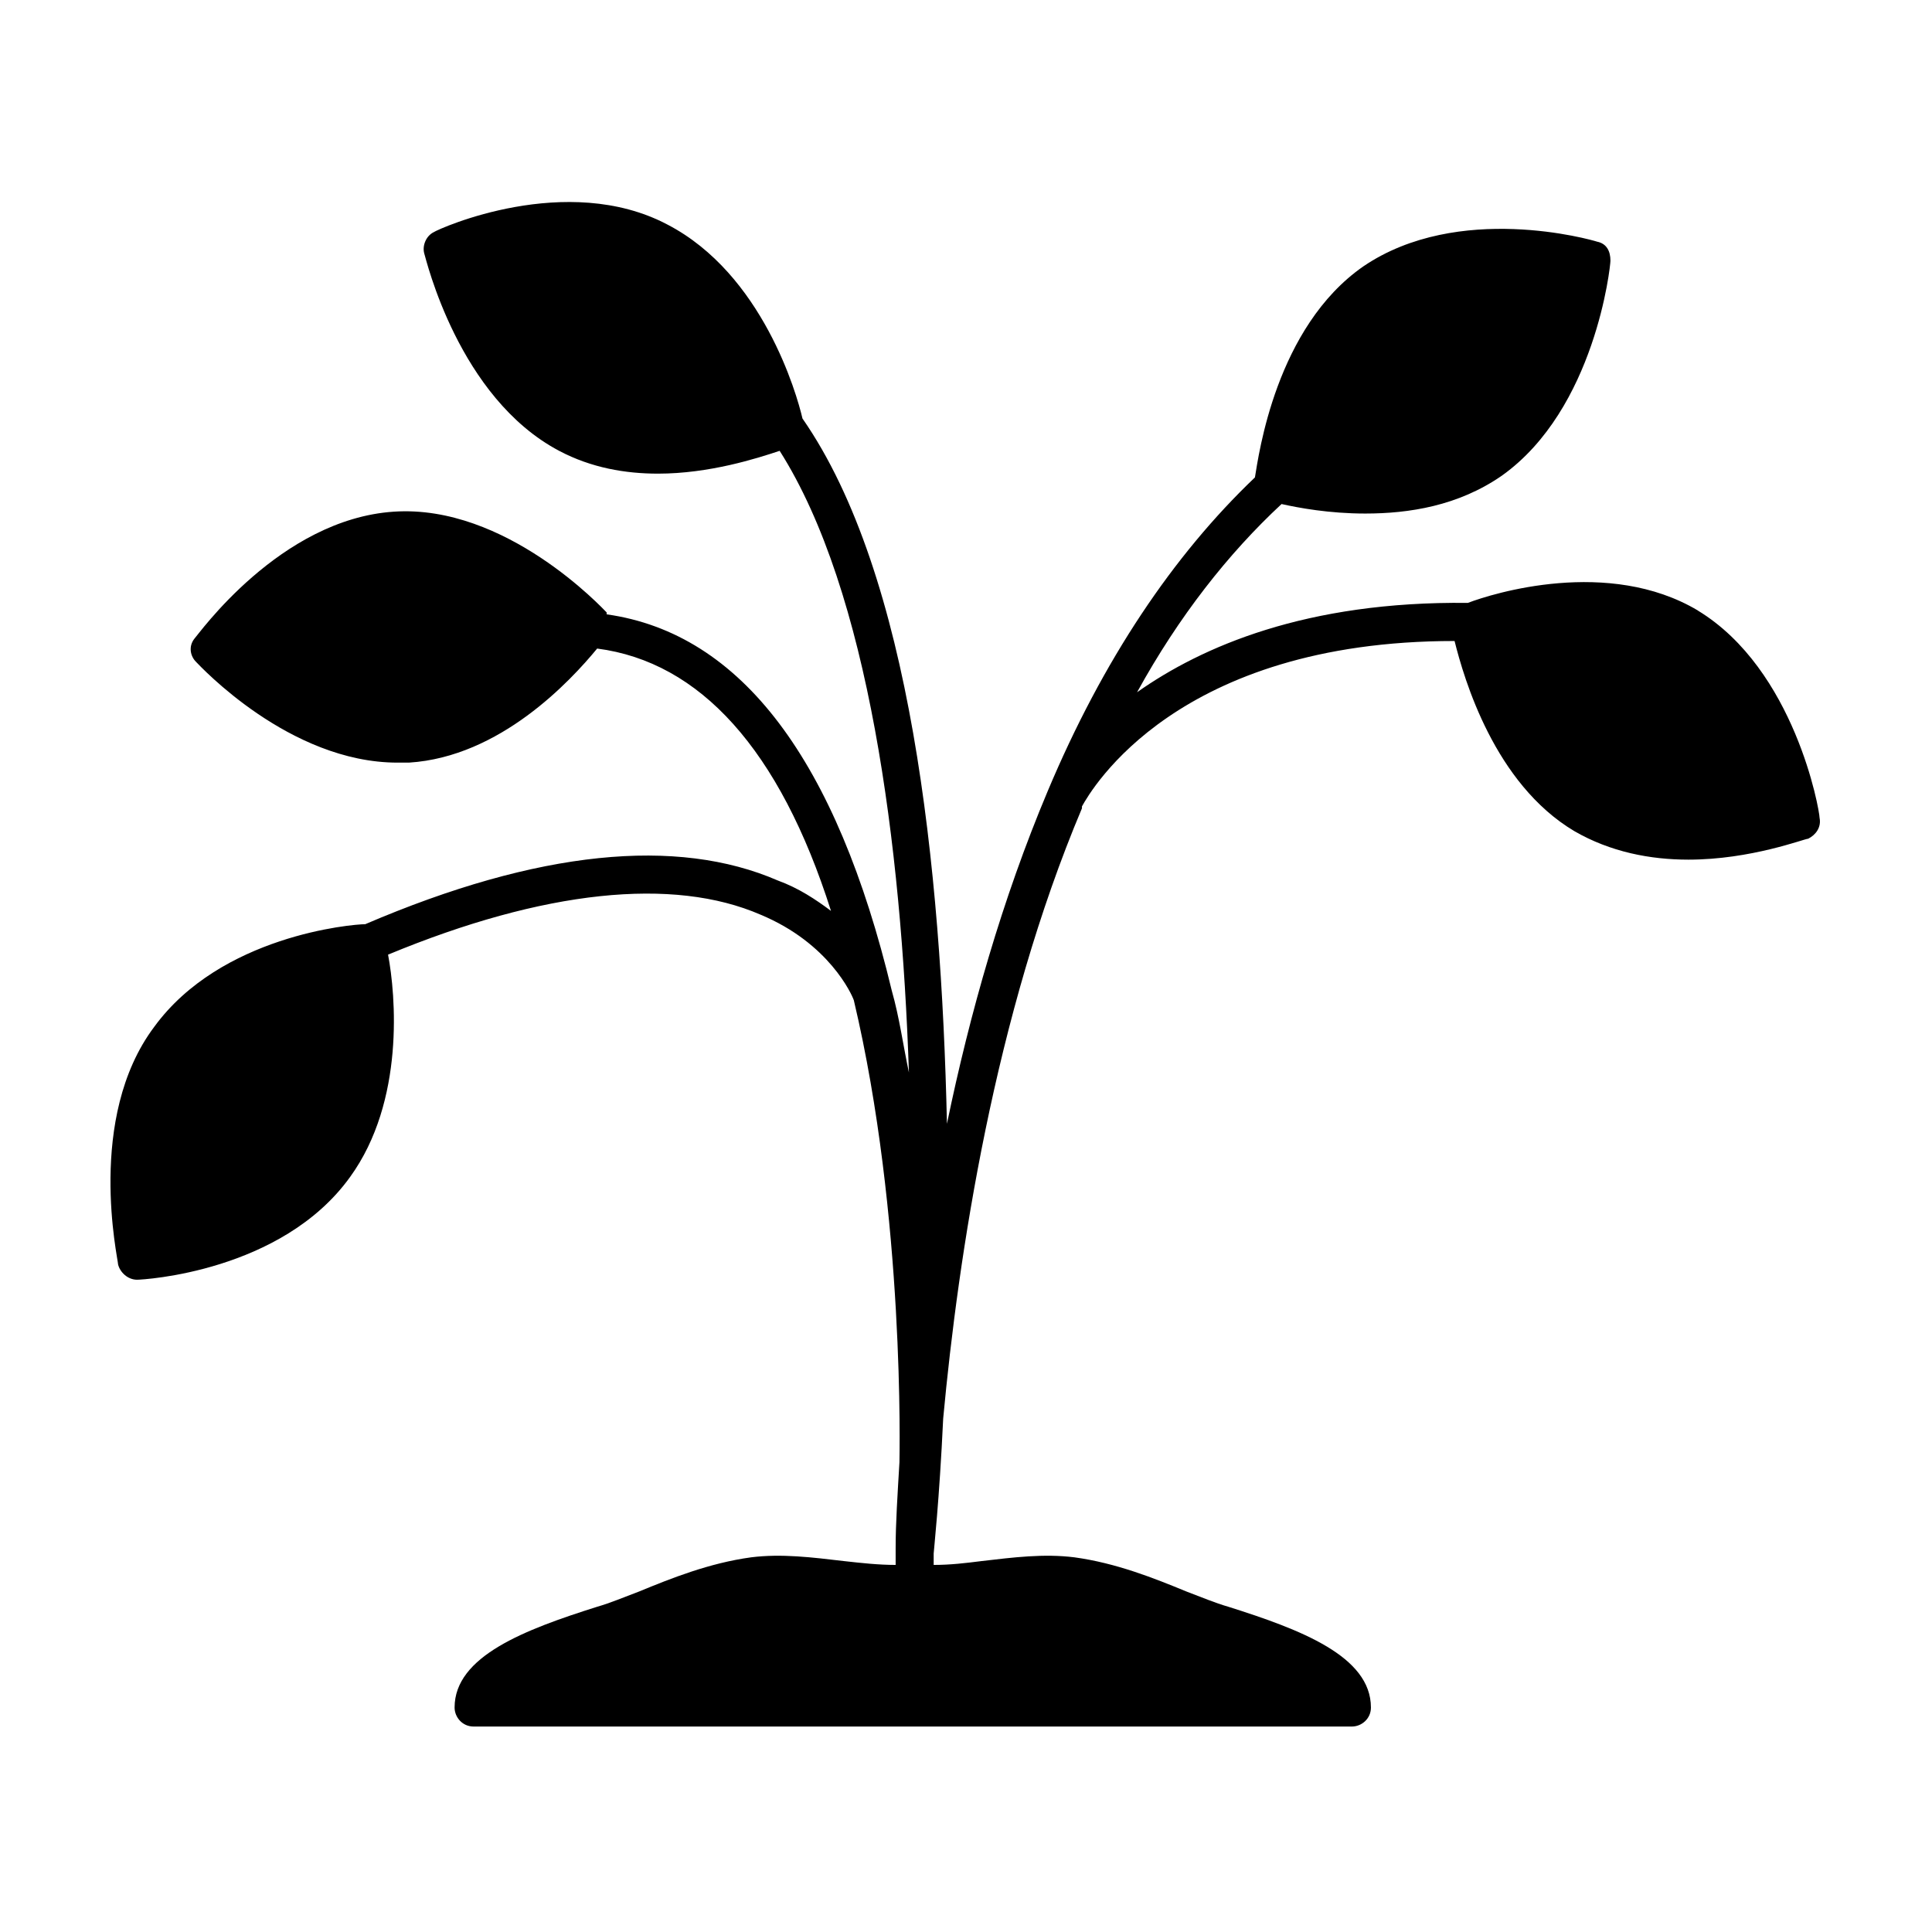
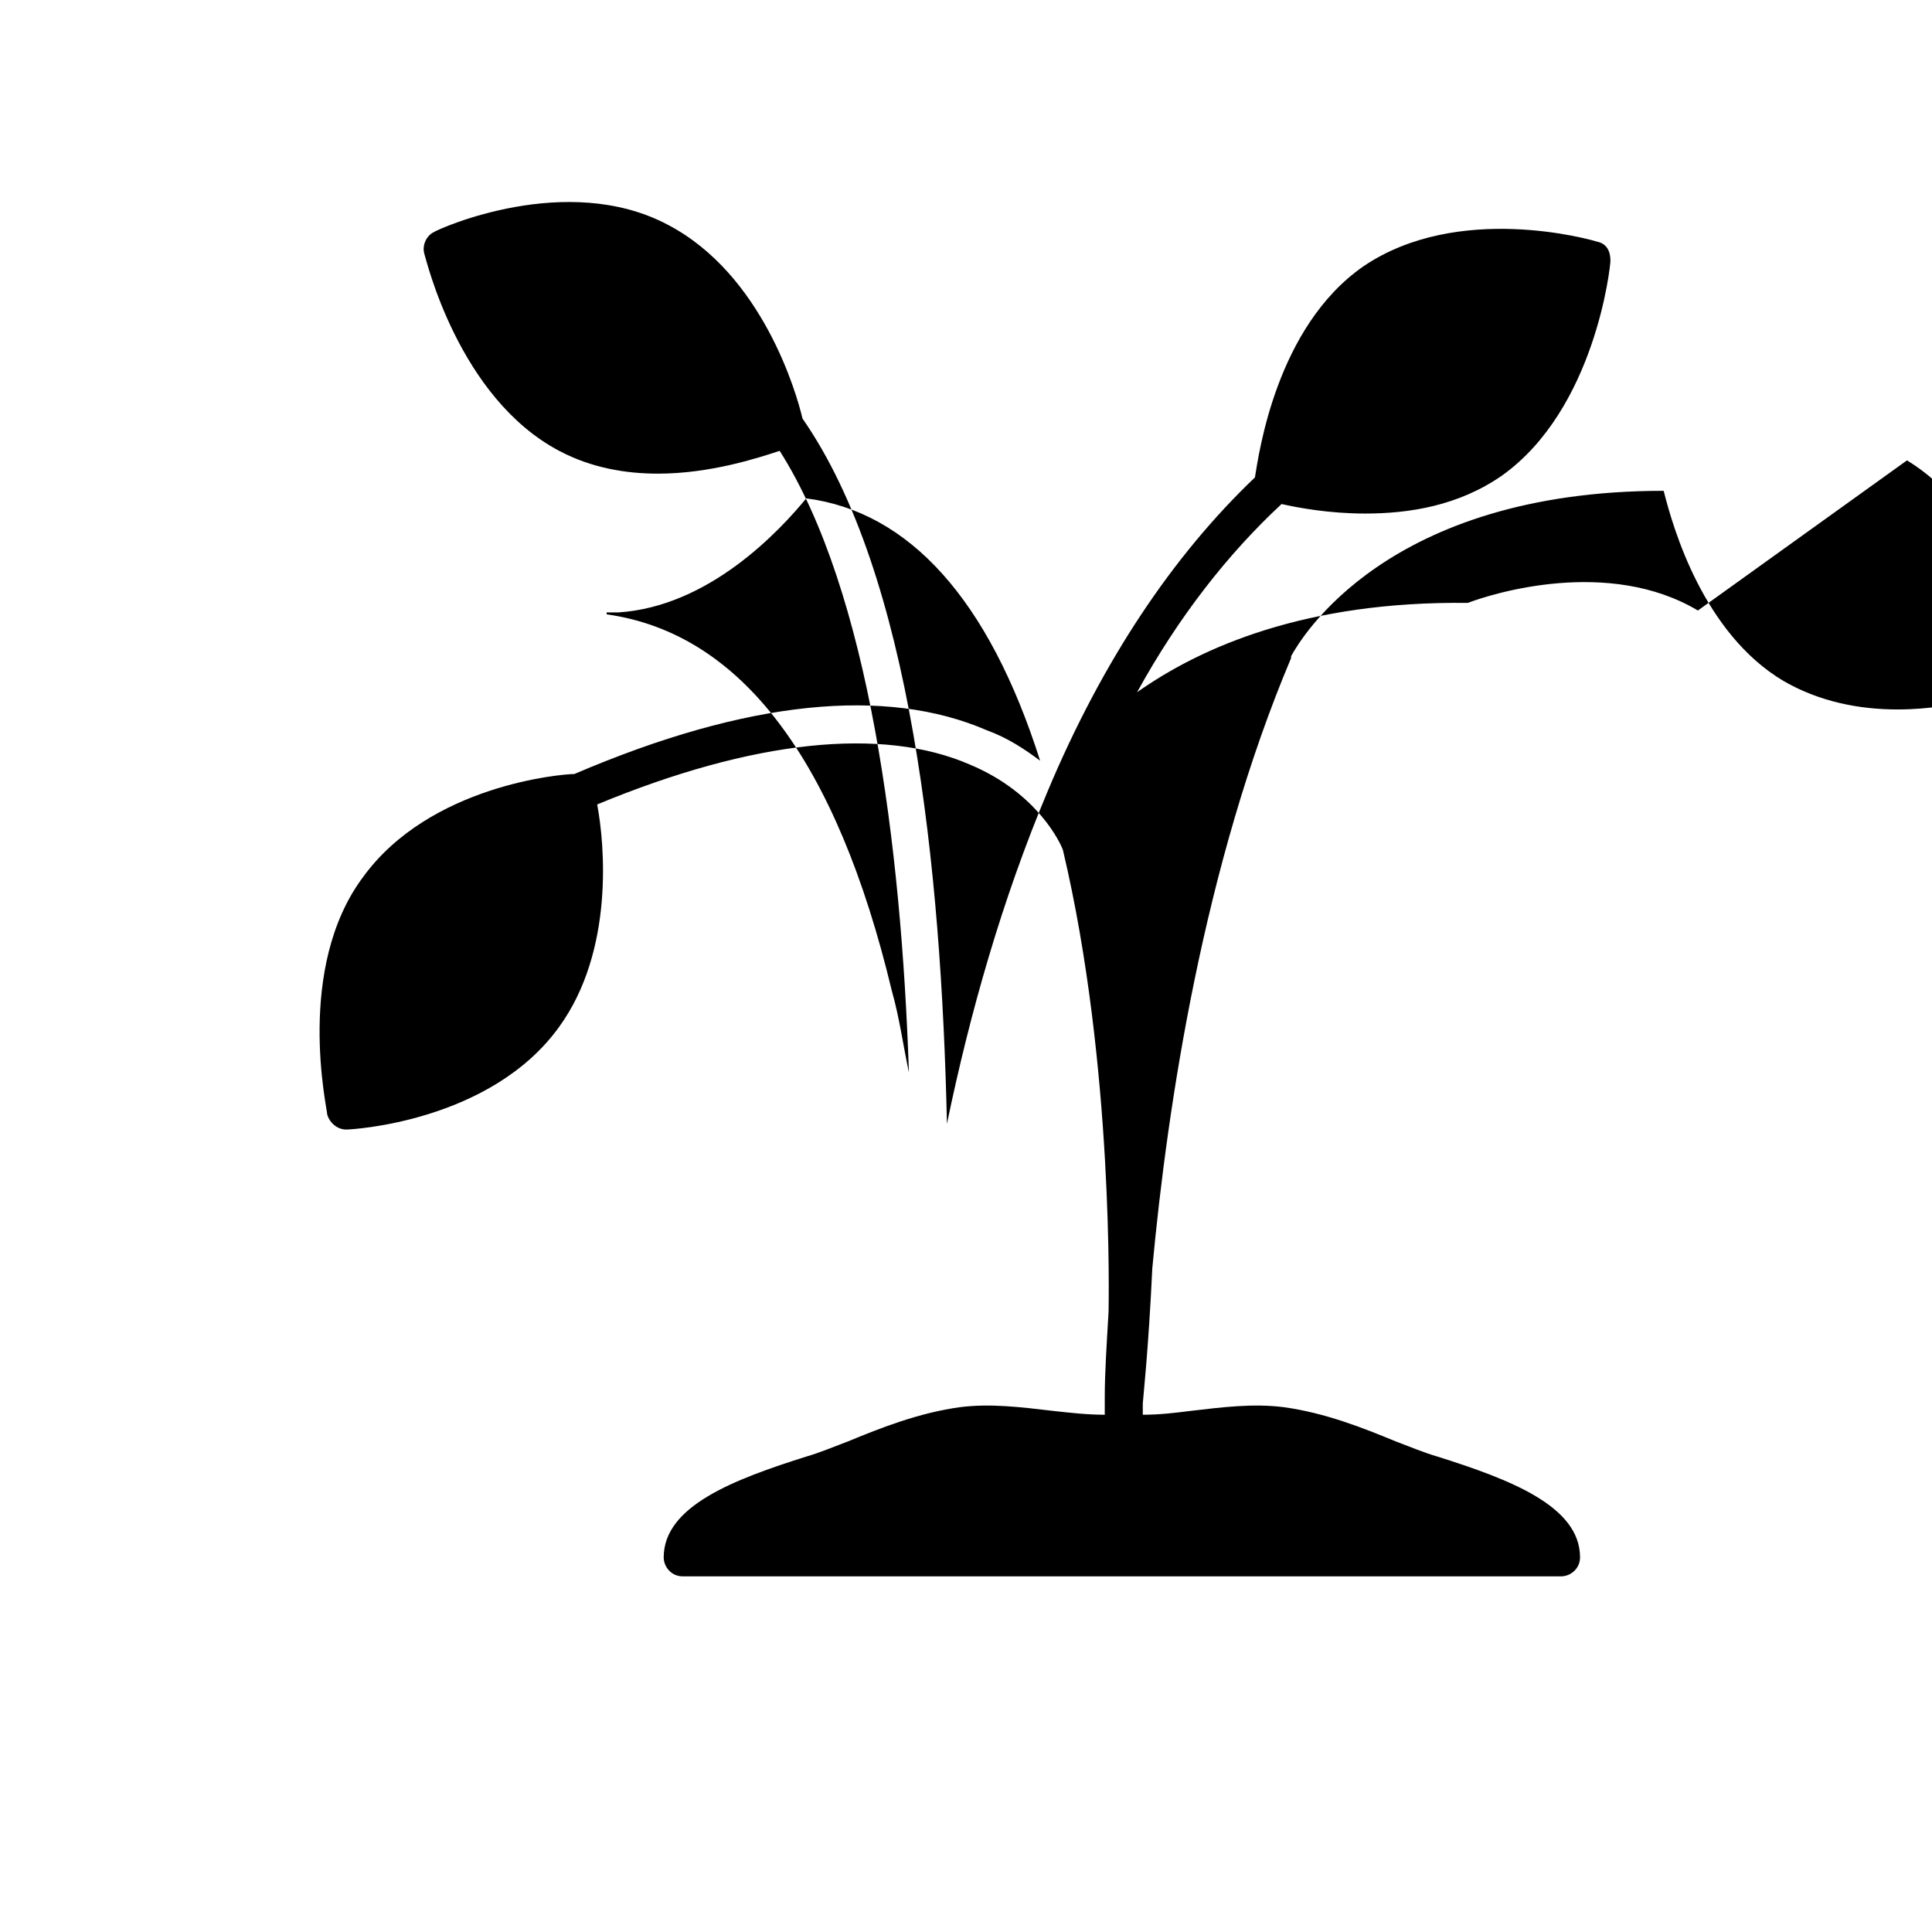
<svg xmlns="http://www.w3.org/2000/svg" fill="#000000" width="800px" height="800px" version="1.1" viewBox="144 144 512 512">
-   <path d="m593.96 305.79c-23.68-14.105-54.41-4.535-60.961-2.016-42.824-0.504-70.535 11.586-87.664 23.68 11.082-20.152 24.184-36.777 38.289-49.879 4.535 1.008 12.594 2.519 22.168 2.519 11.586 0 24.688-2.016 36.273-10.078 24.688-17.633 28.719-55.418 28.719-56.93 0-2.519-1.008-4.535-3.527-5.039-1.512-0.504-36.777-10.578-61.969 6.551-23.176 16.121-27.711 49.879-28.719 55.922-21.664 20.656-40.305 48.367-54.914 83.129-12.09 28.719-20.656 58.945-26.703 88.168-1.512-68.016-9.574-145.6-38.289-186.91-1.512-6.551-10.578-38.289-35.77-51.387-26.703-14.105-60.457 1.008-61.969 2.016-2.016 1.008-3.023 3.527-2.519 5.543 0.504 1.512 9.07 38.289 35.77 52.395 8.566 4.535 17.633 6.047 26.199 6.047 13.602 0 26.199-4.031 32.242-6.047 23.68 37.281 32.242 104.79 34.258 164.75-1.512-7.055-2.519-14.609-4.535-21.664-14.609-60.961-39.801-94.715-75.57-99.754v-0.504c-1.008-1.008-26.703-28.719-56.426-26.703-30.23 2.016-51.891 32.746-52.898 33.754-1.512 2.016-1.008 4.535 0.504 6.047 1.008 1.008 24.688 26.703 53.402 26.703h3.023c24.184-1.512 42.824-21.664 49.879-30.23 27.207 3.527 48.367 26.703 61.969 69.527-4.031-3.023-8.566-6.047-14.105-8.062-26.703-11.586-63.48-8.062-109.33 11.586-3.527 0-38.289 3.023-55.922 27.207-18.137 24.188-9.57 61.469-9.57 62.98 0.504 2.016 2.519 4.031 5.039 4.031 1.512 0 38.289-2.016 56.426-27.207 14.609-20.152 12.09-48.367 10.078-58.945 41.312-17.129 75.57-20.656 98.746-10.578 18.137 7.559 24.184 21.16 24.688 22.672 13.602 57.434 12.09 120.91 12.09 122.43-0.504 8.566-1.008 16.121-1.008 22.672v1.008 3.527c-4.535 0-9.07-0.504-13.602-1.008-8.566-1.008-16.625-2.016-24.688-1.008-11.082 1.512-21.16 5.543-29.727 9.07-4.031 1.512-7.559 3.023-11.082 4.031-19.145 6.047-37.785 13.098-37.785 26.703 0 2.519 2.016 5.039 5.039 5.039h232.76c2.519 0 5.039-2.016 5.039-5.039 0-13.602-18.641-20.656-37.785-26.703-3.527-1.008-7.055-2.519-11.082-4.031-8.566-3.527-18.641-7.559-29.727-9.07-8.062-1.008-16.121 0-24.688 1.008-4.031 0.504-8.062 1.008-12.594 1.008v-3.023c0-0.504 1.512-14.105 2.519-35.77 4.031-43.328 13.602-106.81 36.777-161.72v-0.504c2.519-4.535 25.191-43.832 98.746-43.832 2.519 10.078 10.578 37.785 31.738 50.383 9.574 5.543 20.152 7.559 30.23 7.559 16.625 0 30.73-5.543 31.738-5.543 2.016-1.008 3.527-3.023 3.023-5.543-0.004-2.019-6.555-39.305-32.25-54.922z" />
+   <path d="m593.96 305.79c-23.68-14.105-54.41-4.535-60.961-2.016-42.824-0.504-70.535 11.586-87.664 23.68 11.082-20.152 24.184-36.777 38.289-49.879 4.535 1.008 12.594 2.519 22.168 2.519 11.586 0 24.688-2.016 36.273-10.078 24.688-17.633 28.719-55.418 28.719-56.93 0-2.519-1.008-4.535-3.527-5.039-1.512-0.504-36.777-10.578-61.969 6.551-23.176 16.121-27.711 49.879-28.719 55.922-21.664 20.656-40.305 48.367-54.914 83.129-12.09 28.719-20.656 58.945-26.703 88.168-1.512-68.016-9.574-145.6-38.289-186.91-1.512-6.551-10.578-38.289-35.77-51.387-26.703-14.105-60.457 1.008-61.969 2.016-2.016 1.008-3.023 3.527-2.519 5.543 0.504 1.512 9.07 38.289 35.77 52.395 8.566 4.535 17.633 6.047 26.199 6.047 13.602 0 26.199-4.031 32.242-6.047 23.68 37.281 32.242 104.79 34.258 164.75-1.512-7.055-2.519-14.609-4.535-21.664-14.609-60.961-39.801-94.715-75.57-99.754v-0.504h3.023c24.184-1.512 42.824-21.664 49.879-30.23 27.207 3.527 48.367 26.703 61.969 69.527-4.031-3.023-8.566-6.047-14.105-8.062-26.703-11.586-63.48-8.062-109.33 11.586-3.527 0-38.289 3.023-55.922 27.207-18.137 24.188-9.57 61.469-9.57 62.98 0.504 2.016 2.519 4.031 5.039 4.031 1.512 0 38.289-2.016 56.426-27.207 14.609-20.152 12.09-48.367 10.078-58.945 41.312-17.129 75.57-20.656 98.746-10.578 18.137 7.559 24.184 21.16 24.688 22.672 13.602 57.434 12.09 120.91 12.09 122.43-0.504 8.566-1.008 16.121-1.008 22.672v1.008 3.527c-4.535 0-9.07-0.504-13.602-1.008-8.566-1.008-16.625-2.016-24.688-1.008-11.082 1.512-21.16 5.543-29.727 9.07-4.031 1.512-7.559 3.023-11.082 4.031-19.145 6.047-37.785 13.098-37.785 26.703 0 2.519 2.016 5.039 5.039 5.039h232.76c2.519 0 5.039-2.016 5.039-5.039 0-13.602-18.641-20.656-37.785-26.703-3.527-1.008-7.055-2.519-11.082-4.031-8.566-3.527-18.641-7.559-29.727-9.07-8.062-1.008-16.121 0-24.688 1.008-4.031 0.504-8.062 1.008-12.594 1.008v-3.023c0-0.504 1.512-14.105 2.519-35.77 4.031-43.328 13.602-106.81 36.777-161.72v-0.504c2.519-4.535 25.191-43.832 98.746-43.832 2.519 10.078 10.578 37.785 31.738 50.383 9.574 5.543 20.152 7.559 30.23 7.559 16.625 0 30.73-5.543 31.738-5.543 2.016-1.008 3.527-3.023 3.023-5.543-0.004-2.019-6.555-39.305-32.25-54.922z" />
</svg>